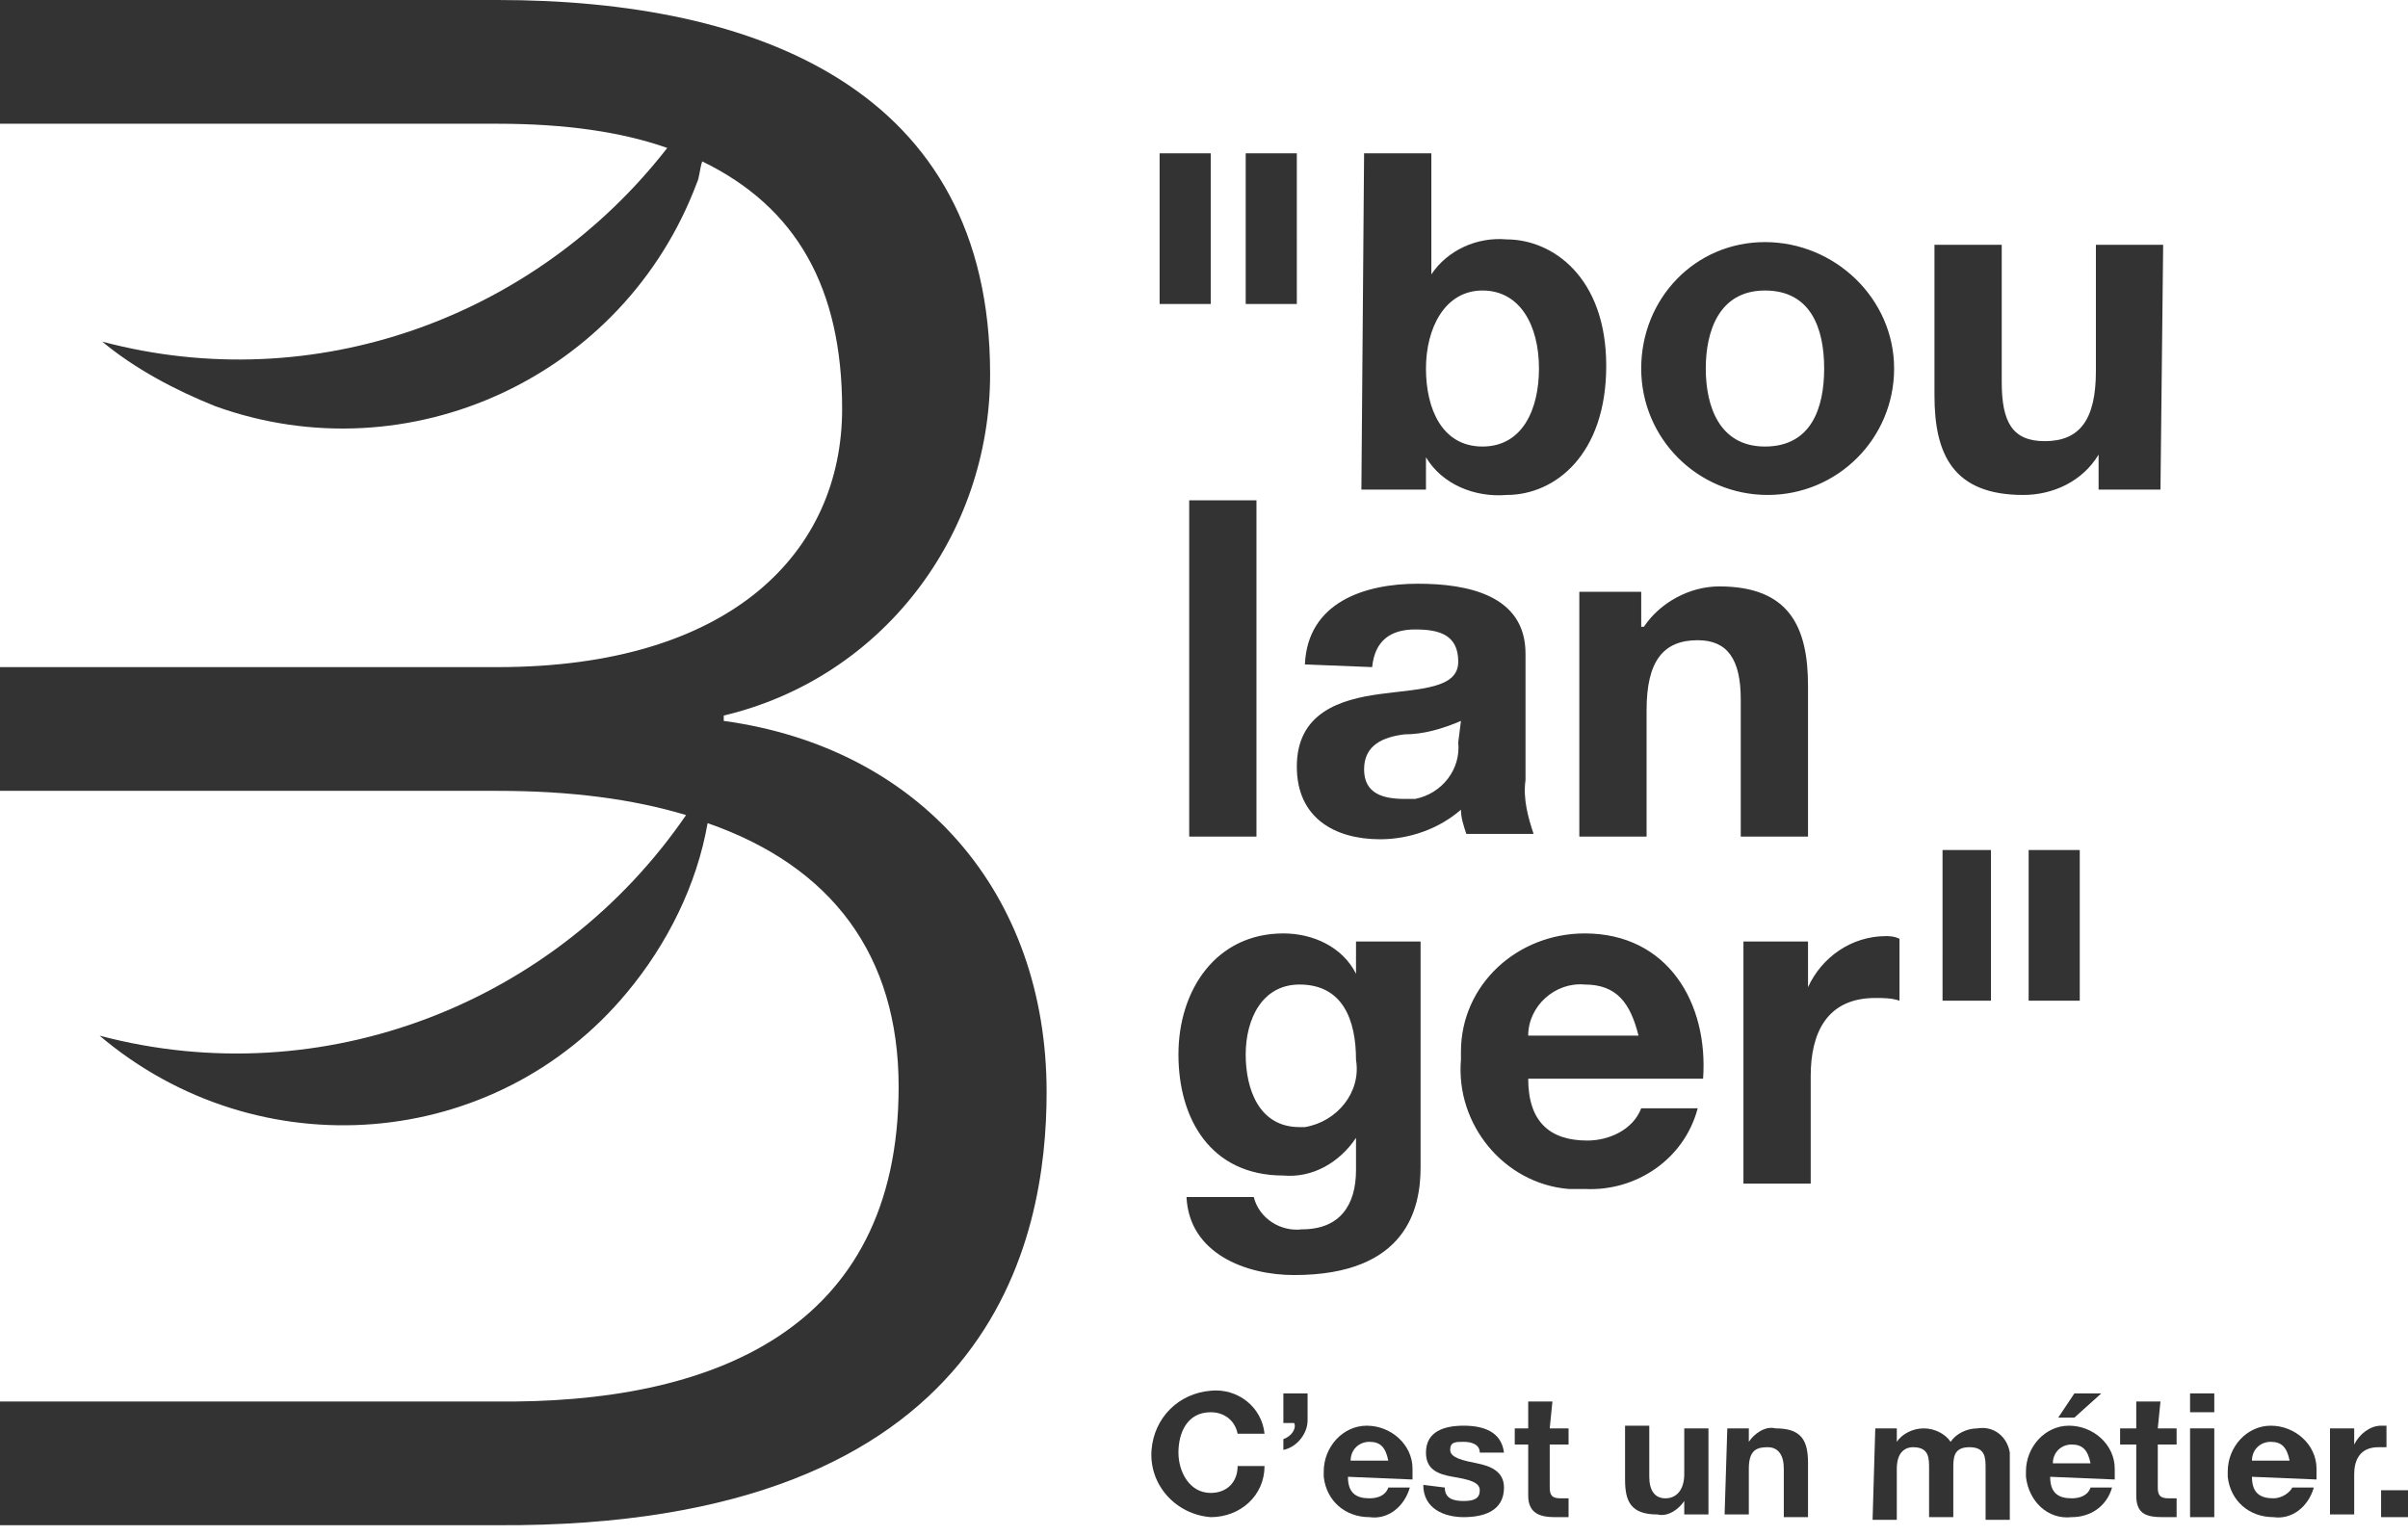
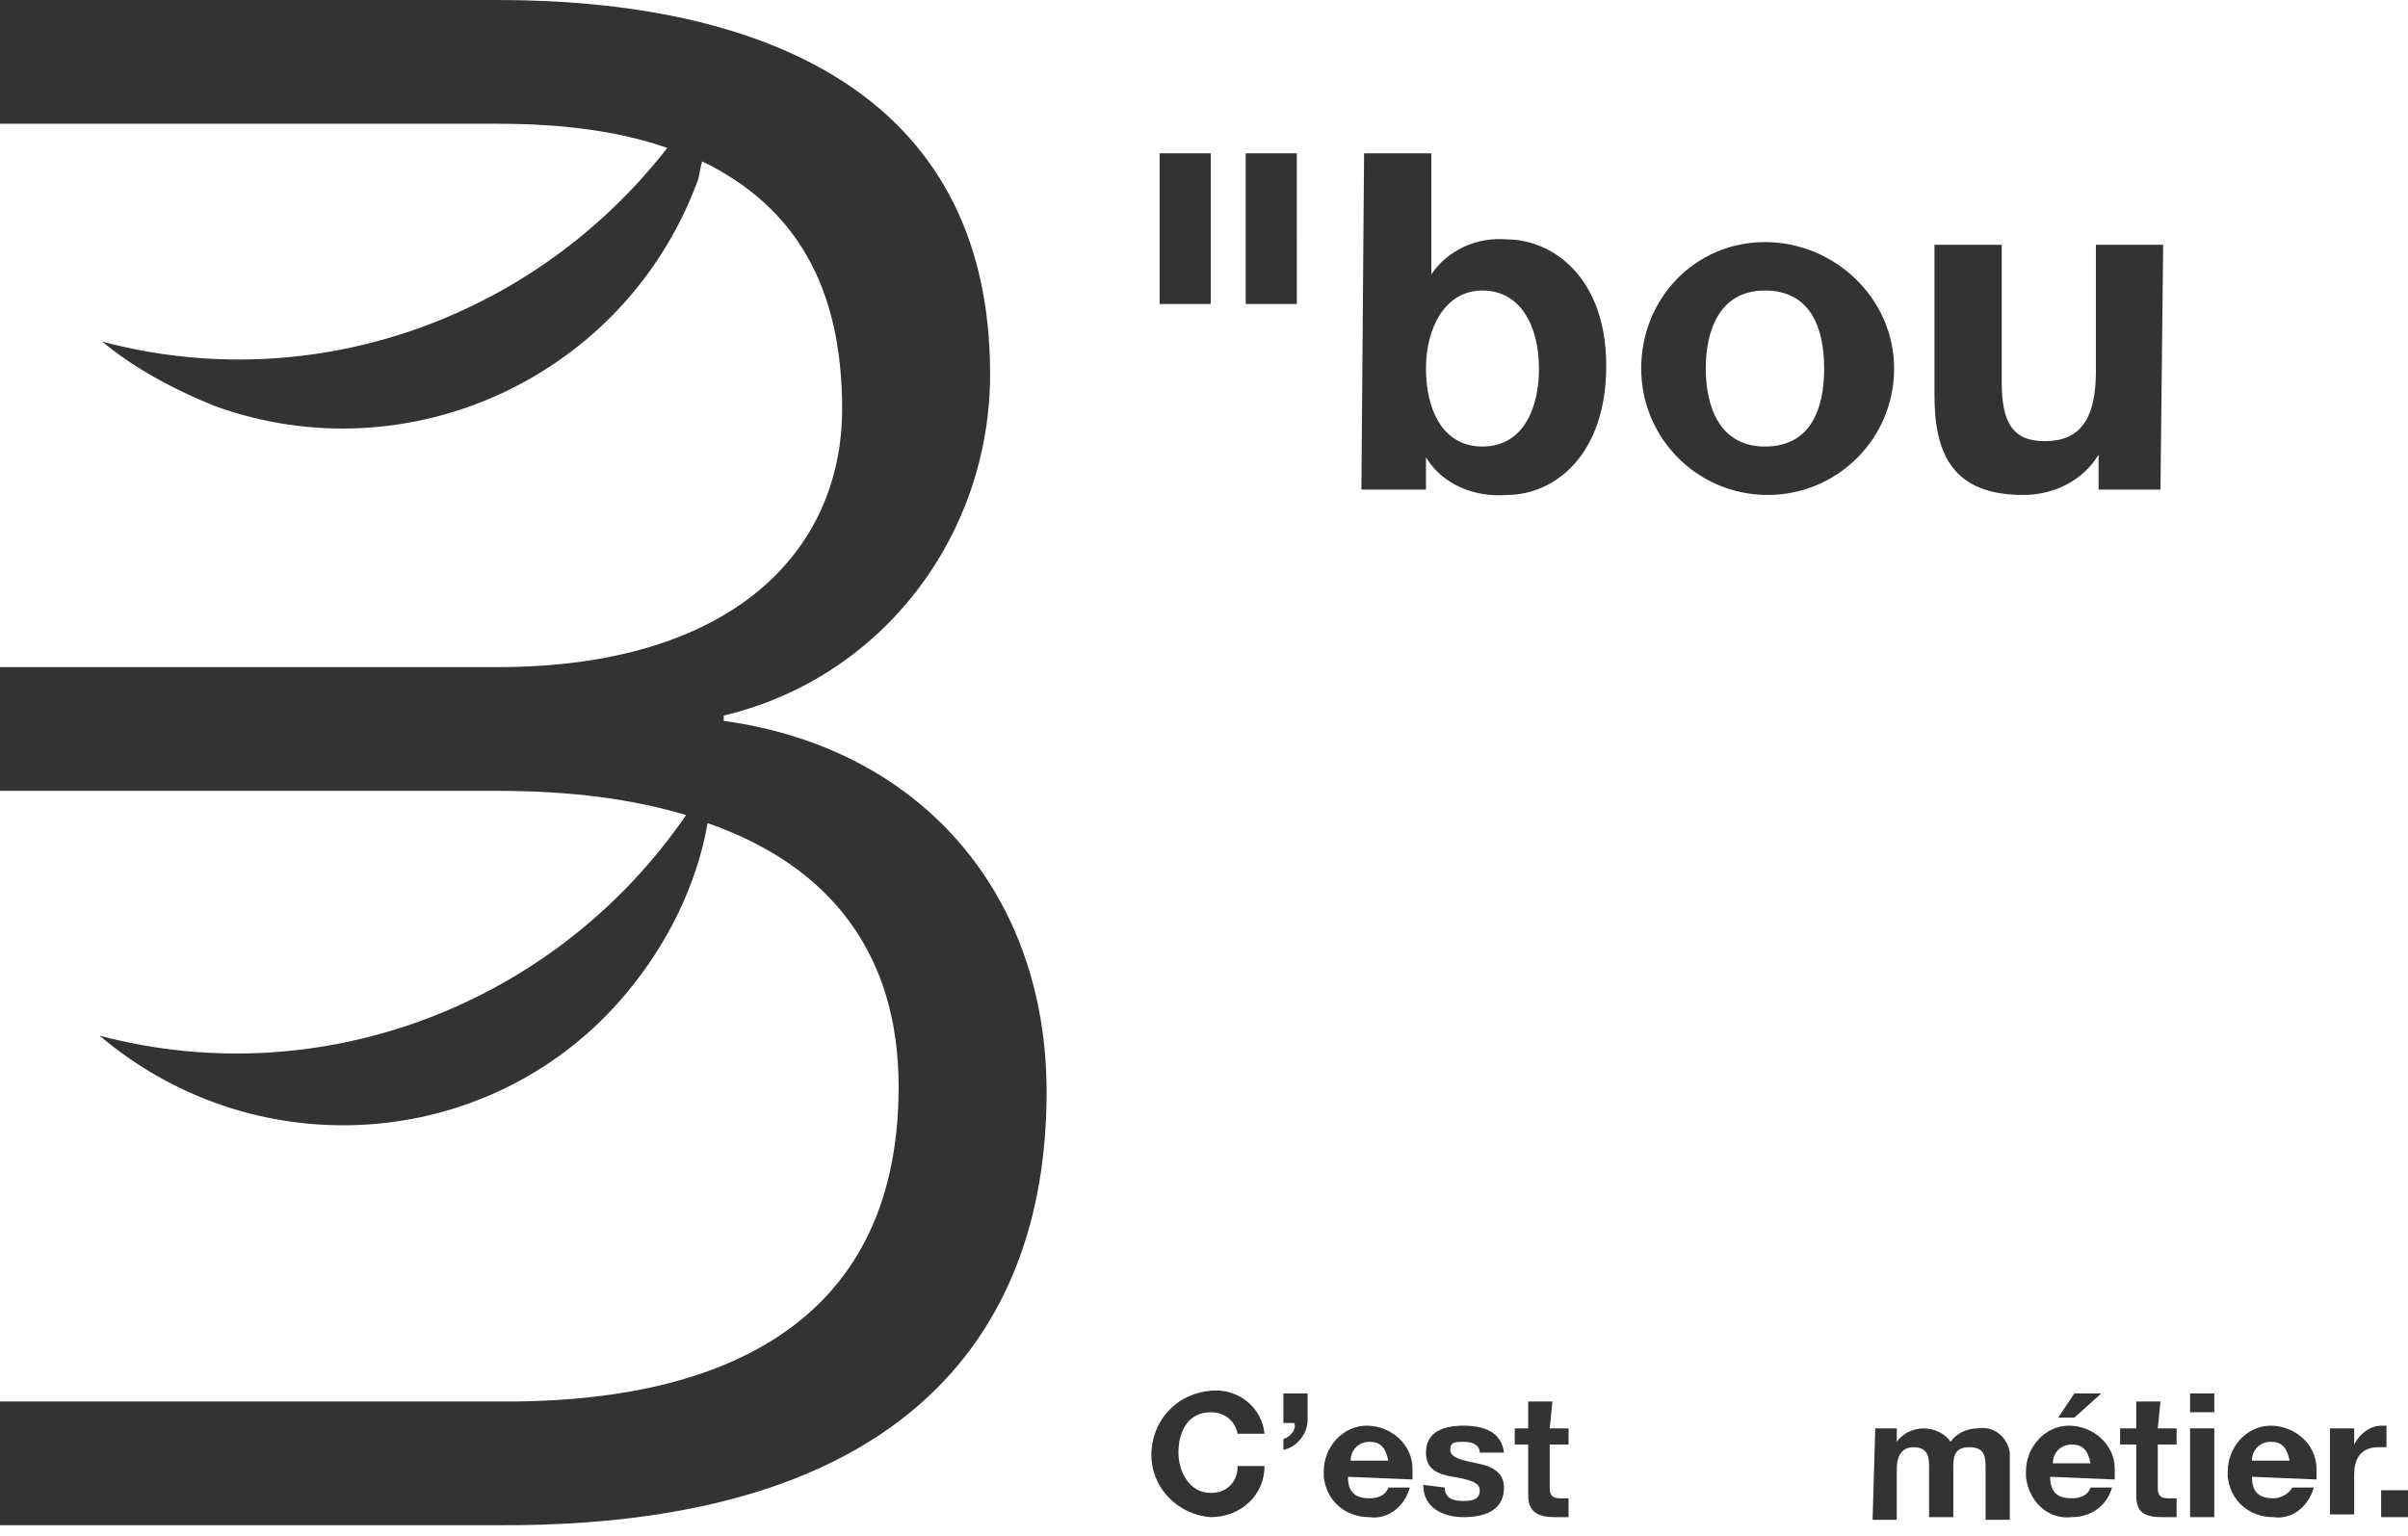
<svg xmlns="http://www.w3.org/2000/svg" version="1.1" viewBox="0 0 89.5 57.1">
  <style type="text/css">
	.st0{fill:#333;}
</style>w
<path class="st0" d="M80.4,9.1h-2.5v4.7c0,1.8-0.6,2.6-1.9,2.6c-1.2,0-1.6-0.7-1.6-2.2V9.1h-2.5v5.6c0,2.2,0.7,3.7,3.3,3.7  c1.1,0,2.2-0.5,2.8-1.5l0,0v1.3h2.3 M63.4,13.7c0-1.4,0.5-2.9,2.2-2.9s2.2,1.4,2.2,2.9s-0.5,2.9-2.2,2.9S63.4,15.1,63.4,13.7   M61,13.7c0,2.6,2.1,4.7,4.7,4.7c2.6,0,4.7-2.1,4.7-4.7S68.2,9,65.6,9S61,11.1,61,13.7L61,13.7 M57.2,13.7c0,1.5-0.6,2.9-2.1,2.9  S53,15.2,53,13.7s0.7-2.9,2.1-2.9S57.2,12.1,57.2,13.7 M50.6,18.2H53V17l0,0c0.6,1,1.8,1.5,3,1.4c1.8,0,3.7-1.5,3.7-4.8  s-2-4.7-3.7-4.7c-1.1-0.1-2.2,0.4-2.8,1.3l0,0V5.7h-2.5L50.6,18.2z M43.1,11.3H45V5.7h-1.9V11.3z M46.3,11.3h1.9V5.7h-1.9V11.3z" />
-   <path class="st0" d="M58.7,31.1h2.5v-4.7c0-1.8,0.6-2.6,1.9-2.6c1.1,0,1.6,0.7,1.6,2.2v5.1h2.5v-5.6c0-2.2-0.7-3.7-3.3-3.7  c-1.1,0-2.2,0.6-2.8,1.5H61v-1.3h-2.3 M51,24.8c0.1-1,0.7-1.4,1.6-1.4s1.6,0.2,1.6,1.2s-1.4,1-2.9,1.2s-3.1,0.7-3.1,2.7  c0,1.9,1.4,2.7,3.1,2.7c1.1,0,2.2-0.4,3-1.1c0,0.3,0.1,0.6,0.2,0.9H57c-0.2-0.6-0.4-1.3-0.3-2v-4.7c0-2.2-2.2-2.6-4-2.6  c-2,0-4.1,0.7-4.2,3L51,24.8z M54.2,27.6c0.1,1-0.6,1.9-1.6,2.1c-0.1,0-0.3,0-0.4,0c-0.8,0-1.5-0.2-1.5-1.1s0.7-1.2,1.5-1.3  c0.7,0,1.4-0.2,2.1-0.5L54.2,27.6z M44.2,31.1h2.5V18.6h-2.5V31.1z" />
-   <path class="st0" d="M72.2,37.2H74v-5.6h-1.8 M75.4,37.2h1.9v-5.6h-1.9V37.2z M64.8,44h2.5v-4c0-1.6,0.6-2.9,2.4-2.9  c0.3,0,0.6,0,0.9,0.1v-2.3c-0.2-0.1-0.4-0.1-0.5-0.1c-1.3,0-2.4,0.8-2.9,1.9l0,0V35h-2.4V44z M56.8,38.5c0-1.1,1-2,2.1-1.9  c1.2,0,1.7,0.7,2,1.9H56.8z M63.3,40.1c0.2-2.8-1.3-5.4-4.4-5.4c-2.5,0-4.6,1.9-4.6,4.4c0,0.1,0,0.2,0,0.3c-0.2,2.4,1.6,4.6,4,4.8  c0.2,0,0.4,0,0.6,0c1.9,0.1,3.7-1.1,4.2-3H61c-0.3,0.8-1.2,1.2-2,1.2c-1.4,0-2.2-0.7-2.2-2.3L63.3,40.1z M48.3,41.9  c-1.5,0-2-1.4-2-2.7s0.6-2.6,2-2.6c1.6,0,2.1,1.3,2.1,2.8c0.2,1.2-0.7,2.3-1.9,2.5C48.5,41.9,48.4,41.9,48.3,41.9 M52.8,35h-2.4v1.2  l0,0c-0.5-1-1.6-1.5-2.7-1.5c-2.5,0-3.9,2.1-3.9,4.5s1.2,4.5,3.9,4.5c1.1,0.1,2.1-0.5,2.7-1.4l0,0v1.2c0,1.3-0.6,2.2-2,2.2  c-0.8,0.1-1.6-0.4-1.8-1.2h-2.5c0.1,2.1,2.2,2.9,4,2.9c4.2,0,4.7-2.5,4.7-4L52.8,35z" />
  <path class="st0" d="M46,53.3c-0.1-0.5-0.5-0.8-1-0.8c-0.9,0-1.2,0.8-1.2,1.5s0.4,1.5,1.2,1.5c0.6,0,1-0.4,1-1h1  c0,1.1-0.9,1.9-2,1.9c0,0,0,0,0,0c-1.3-0.1-2.3-1.2-2.2-2.5c0.1-1.2,1-2.1,2.2-2.2c1-0.1,1.9,0.6,2,1.6" />
  <path class="st0" d="M47.7,51.8h0.9v1c0,0.5-0.4,1-0.9,1.1v-0.4c0.3-0.1,0.5-0.4,0.4-0.6h-0.4" />
  <path class="st0" d="M50.1,54.9c0,0.6,0.3,0.8,0.8,0.8c0.3,0,0.6-0.1,0.7-0.4h0.8c-0.2,0.7-0.8,1.2-1.5,1.1c-0.9,0-1.6-0.6-1.7-1.5  c0-0.1,0-0.1,0-0.2c0-0.9,0.7-1.7,1.6-1.7c0.9,0,1.7,0.7,1.7,1.6c0,0.1,0,0.3,0,0.4 M51.6,54.3c-0.1-0.5-0.3-0.7-0.7-0.7  c-0.4,0-0.7,0.3-0.7,0.7c0,0,0,0,0,0H51.6z" />
  <path class="st0" d="M53.7,55.3c0,0.4,0.3,0.5,0.7,0.5s0.6-0.1,0.6-0.4s-0.4-0.4-1-0.5s-1-0.3-1-0.9c0-0.8,0.7-1,1.4-1  s1.4,0.2,1.5,1H55c0-0.3-0.3-0.4-0.6-0.4s-0.5,0-0.5,0.3s0.5,0.4,1,0.5s1,0.3,1,0.9c0,0.9-0.8,1.1-1.5,1.1s-1.5-0.3-1.5-1.2" />
  <path class="st0" d="M57.6,53.1h0.7v0.6h-0.7v1.6c0,0.3,0.1,0.4,0.4,0.4c0.1,0,0.2,0,0.3,0v0.7c-0.2,0-0.4,0-0.5,0  c-0.5,0-1-0.1-1-0.8v-1.9h-0.5v-0.6h0.5v-1h0.9" />
-   <path class="st0" d="M63.5,56.3h-0.9v-0.5l0,0c-0.2,0.3-0.6,0.6-1,0.5c-1,0-1.2-0.5-1.2-1.3v-2h0.9v1.9c0,0.5,0.2,0.8,0.6,0.8  s0.7-0.3,0.7-0.9v-1.7h0.9" />
-   <path class="st0" d="M64.2,53.1H65v0.5l0,0c0.2-0.3,0.6-0.6,1-0.5c1,0,1.2,0.5,1.2,1.3v2h-0.9v-1.8c0-0.5-0.2-0.8-0.6-0.8  S65,53.9,65,54.6v1.7h-0.9" />
  <path class="st0" d="M69.7,53.1h0.8v0.5l0,0c0.2-0.3,0.6-0.5,1-0.5c0.4,0,0.8,0.2,1,0.5c0.2-0.3,0.6-0.5,1-0.5  c0.6-0.1,1.1,0.3,1.2,0.9c0,0.1,0,0.2,0,0.3v2.2h-0.9v-1.9c0-0.4,0-0.8-0.6-0.8s-0.6,0.4-0.6,0.8v1.8h-0.9v-1.8c0-0.4,0-0.8-0.6-0.8  c-0.2,0-0.6,0.1-0.6,0.8v1.9h-0.9" />
  <path class="st0" d="M76.2,54.9c0,0.6,0.3,0.8,0.8,0.8c0.3,0,0.6-0.1,0.7-0.4h0.8c-0.2,0.7-0.8,1.1-1.5,1.1  c-0.9,0.1-1.6-0.6-1.7-1.5c0-0.1,0-0.2,0-0.2c0-0.9,0.7-1.7,1.6-1.7c0.9,0,1.7,0.7,1.7,1.6c0,0.1,0,0.3,0,0.4 M77.7,54.4  c-0.1-0.5-0.3-0.7-0.7-0.7c-0.4,0-0.7,0.3-0.7,0.7c0,0,0,0,0,0H77.7z M77.1,52.7h-0.6l0.6-0.9h1L77.1,52.7z" />
  <path class="st0" d="M80.2,53.1h0.7v0.6h-0.7v1.6c0,0.3,0.1,0.4,0.4,0.4c0.1,0,0.2,0,0.3,0v0.7c-0.2,0-0.3,0-0.5,0  c-0.6,0-1-0.1-1-0.8v-1.9h-0.6v-0.6h0.6v-1h0.9" />
  <path class="st0" d="M82.3,52.5h-0.9v-0.7h0.9 M81.4,53.1h0.9v3.3h-0.9V53.1z" />
  <path class="st0" d="M83.7,54.9c0,0.6,0.3,0.8,0.8,0.8c0.3,0,0.6-0.2,0.7-0.4H86c-0.2,0.7-0.8,1.2-1.5,1.1c-0.9,0-1.6-0.6-1.7-1.5  c0-0.1,0-0.1,0-0.2c0-0.9,0.7-1.7,1.6-1.7c0.9,0,1.7,0.7,1.7,1.6c0,0.1,0,0.3,0,0.4 M85.1,54.3c-0.1-0.5-0.3-0.7-0.7-0.7  c-0.4,0-0.7,0.3-0.7,0.7c0,0,0,0,0,0H85.1z" />
  <path class="st0" d="M86.6,53.1h0.9v0.6l0,0c0.2-0.4,0.6-0.7,1-0.7h0.2v0.8c-0.1,0-0.2,0-0.3,0c-0.7,0-0.9,0.5-0.9,1v1.5h-0.9" />
  <rect x="88.5" y="55.4" class="st0" width="1" height="1" />
  <g>
    <path class="st0" d="M26.9,26.8v-0.2c5.9-1.4,9.9-6.7,9.9-12.7C36.8,3.3,28.1,0,18.5,0H0v4.6h18.5c2.5,0,4.6,0.3,6.3,0.9   c-4.9,6.3-13.1,9.3-21,7.2c1.2,1,2.7,1.8,4.2,2.4c7.2,2.6,15.2-1.1,17.9-8.3C26,6.6,26,6.3,26.1,6c3.5,1.7,5.2,4.7,5.2,9.2   c0,5.3-4.1,9.6-12.8,9.6H0v4.6h18.5v0c2.7,0,5,0.3,7,0.9c-4.8,7-13.5,10.4-21.8,8.2c5.9,5,14.7,4.3,19.6-1.6c1.5-1.8,2.6-4,3-6.3   c4.6,1.6,7.1,4.9,7.1,9.8c0,9.1-7,11.8-15,11.7H0v4.6h18.5C37,56.8,38.9,46,38.9,40.6C38.9,33.2,34.2,27.8,26.9,26.8z" />
-     <path class="st0" d="M3.8,12.7C3.8,12.7,3.8,12.7,3.8,12.7C3.8,12.7,3.8,12.7,3.8,12.7L3.8,12.7z" />
  </g>
</svg>